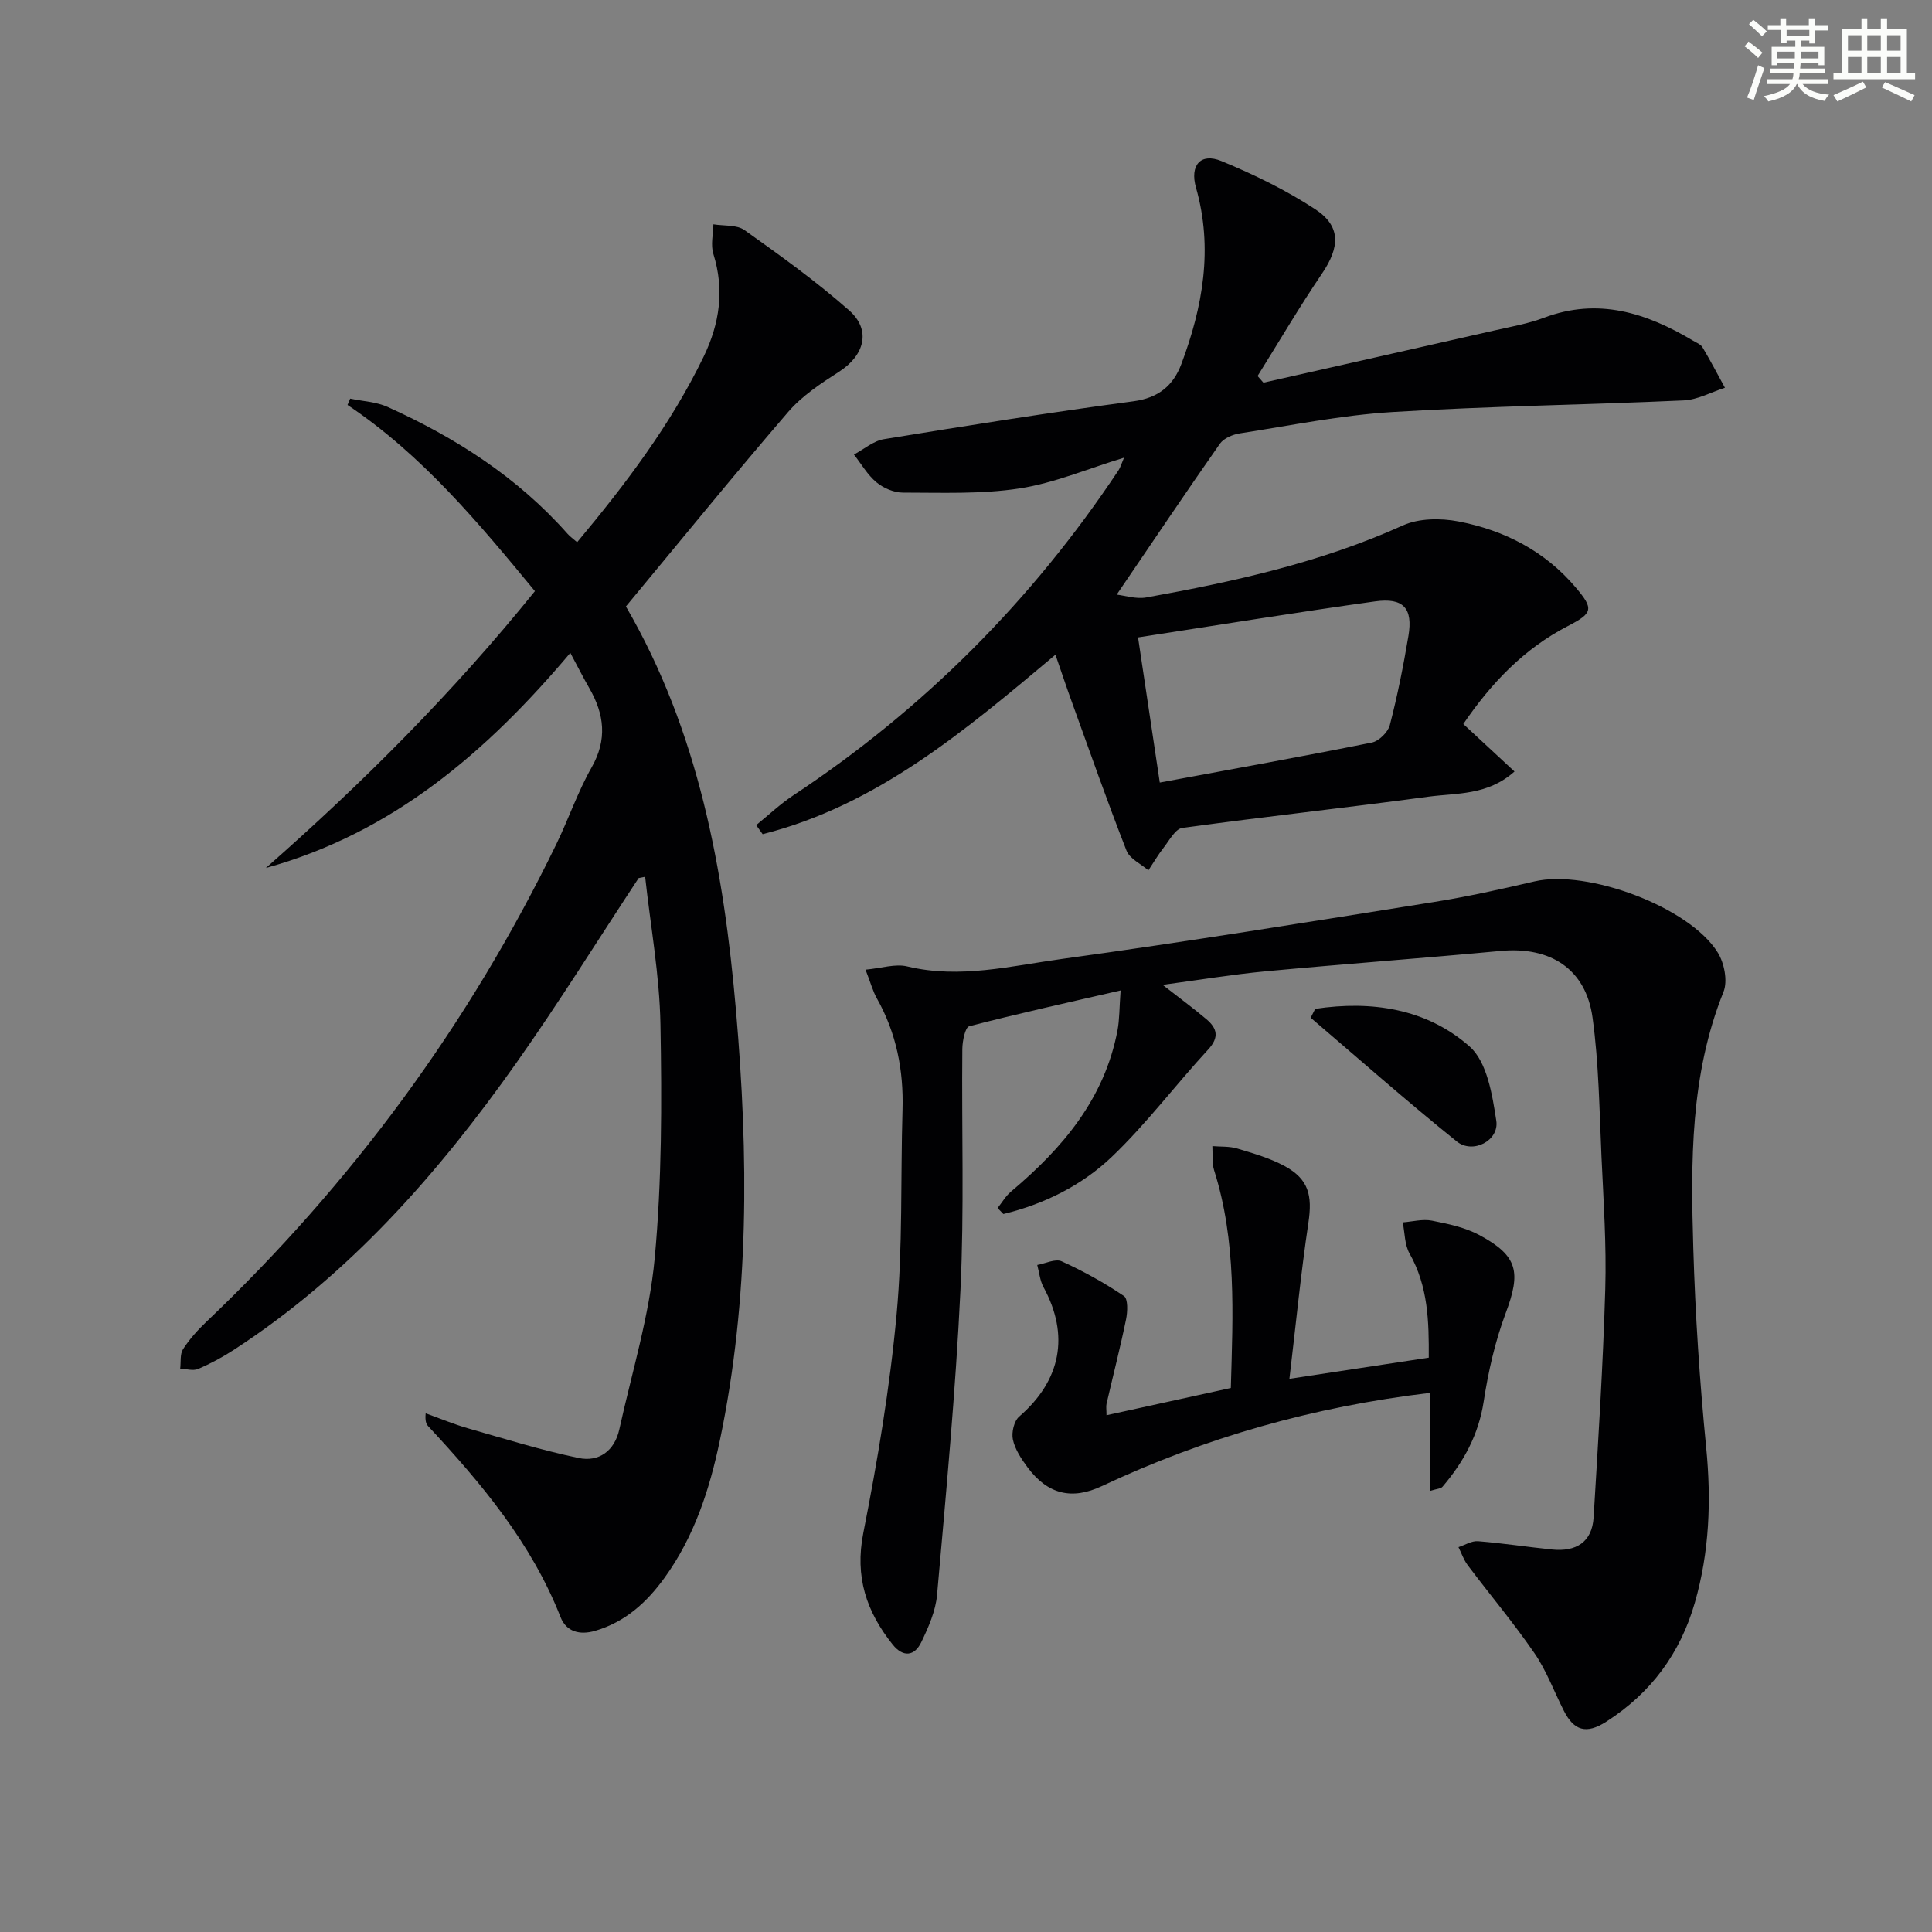
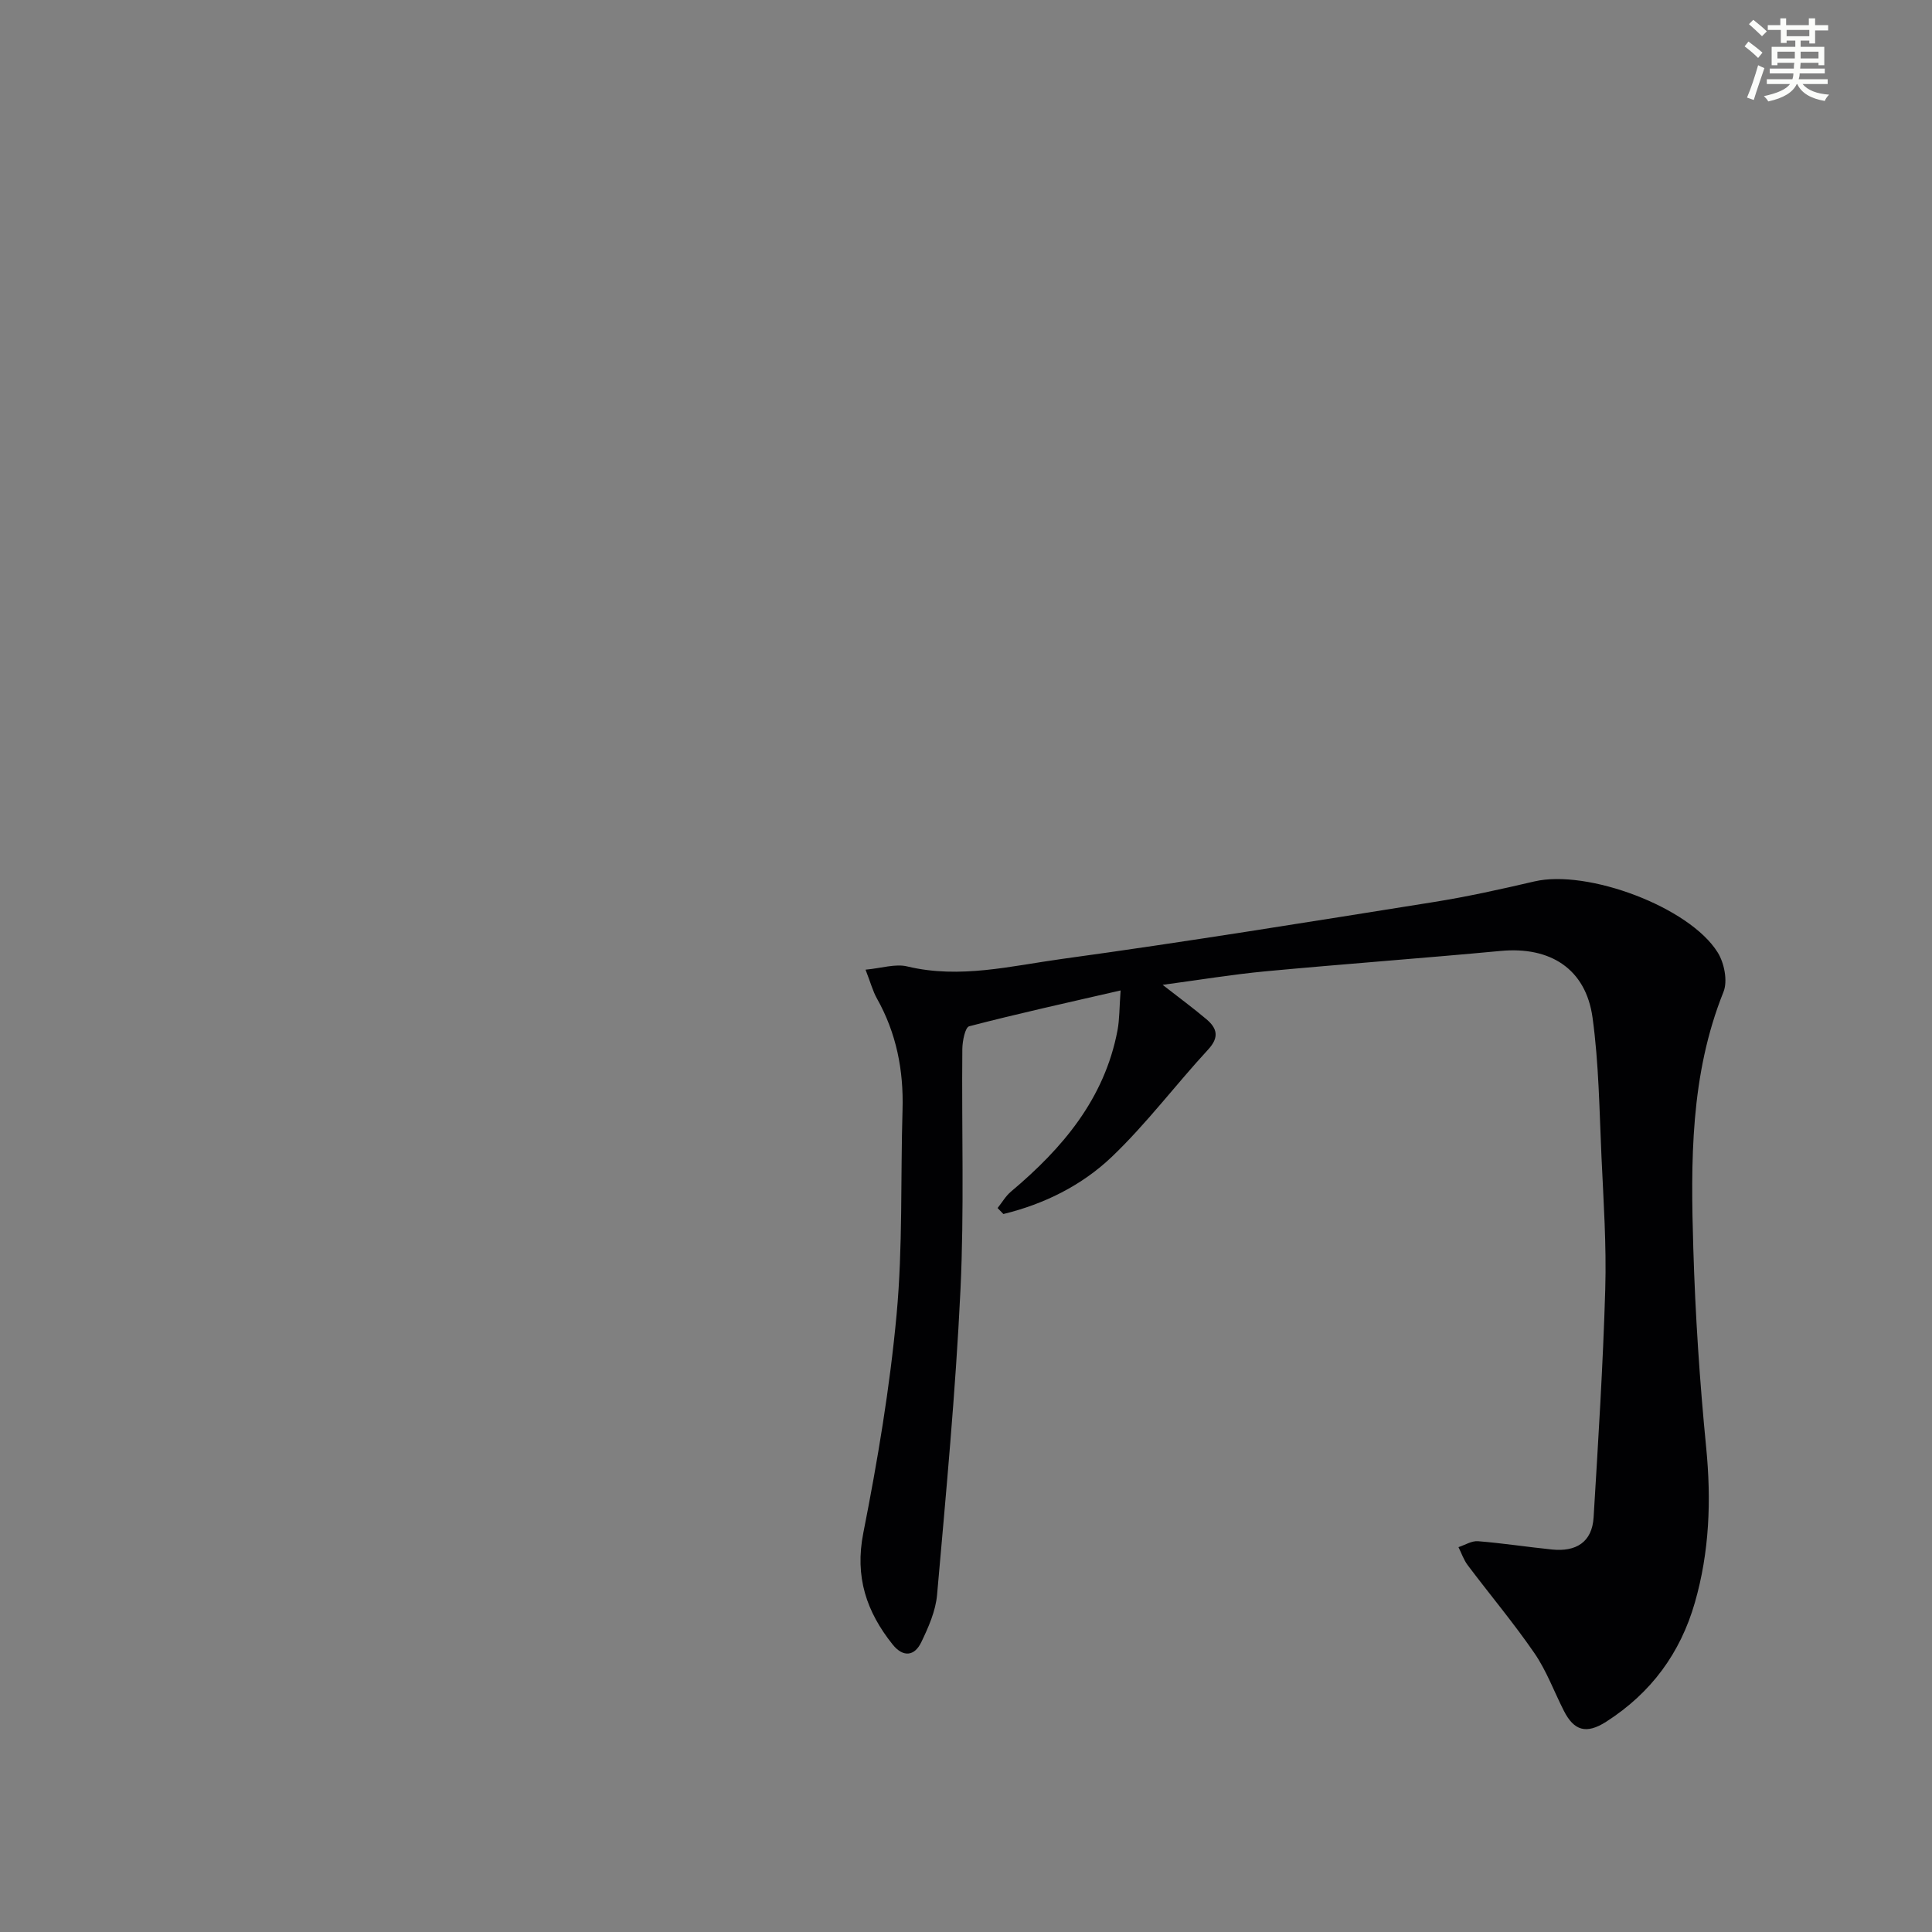
<svg xmlns="http://www.w3.org/2000/svg" enable-background="new 0 0 400 400" viewBox="0 0 400 400">
  <rect x="0" y="0" width="400" height="400" fill="#808080" stroke="none" />
  <g fill="#010103">
-     <path d="m132.22 181.8c-8.4 12.75-16.47 25.74-25.28 38.21-16.23 22.98-34.64 43.93-58.49 59.44-2.35 1.53-4.86 2.88-7.44 3.98-1.04.44-2.46-.02-3.7-.07.17-1.36-.08-2.99.59-4.03 1.34-2.07 3.03-3.96 4.83-5.67 30.08-28.64 54.33-61.55 72.47-98.92 2.54-5.23 4.42-10.81 7.28-15.84 3.29-5.79 2.64-11.02-.47-16.43-1.23-2.13-2.34-4.33-3.93-7.3-17.37 20.59-36.84 37.3-63.04 44.54 19.99-17.56 38.69-36.23 55.71-57.32-11.65-14.12-23.32-28.18-38.8-38.55.18-.44.37-.88.55-1.31 2.6.55 5.39.66 7.75 1.72 14.08 6.36 26.9 14.57 37.25 26.26.53.6 1.2 1.06 1.99 1.75 10.08-12.08 19.4-24.38 26.19-38.41 3.31-6.84 4.35-13.84 2.01-21.29-.58-1.86-.03-4.07.01-6.12 2.18.36 4.83.05 6.44 1.2 7.42 5.28 14.86 10.61 21.67 16.63 4.63 4.09 3.17 9.32-2.1 12.7-3.75 2.41-7.64 4.97-10.51 8.3-11.39 13.23-22.4 26.78-33.61 40.29 15.03 25.87 20.26 54.44 22.8 83.78 2.57 29.78 2.81 59.46-3.35 88.88-2.12 10.13-5.29 19.92-11.46 28.45-3.68 5.09-8.16 9.17-14.38 10.98-3.15.92-5.94.2-7.13-2.81-6.03-15.37-16.36-27.68-27.4-39.54-.42-.46-.69-1.06-.54-2.69 2.92 1.05 5.79 2.26 8.77 3.11 7.59 2.18 15.16 4.52 22.88 6.14 4.22.89 7.46-1.48 8.44-5.91 2.6-11.79 6.22-23.51 7.33-35.45 1.49-16.03 1.48-32.26 1.19-48.39-.18-10.21-2.06-20.39-3.17-30.58-.44.1-.89.18-1.35.27z" />
    <path d="m240.71 203.9c3.43 2.68 6.34 4.81 9.08 7.13 2.19 1.86 2.7 3.71.35 6.26-6.75 7.31-12.76 15.35-19.93 22.2-6.22 5.94-14.03 9.81-22.47 11.86-.4-.41-.8-.83-1.2-1.24.92-1.14 1.67-2.48 2.77-3.4 10.66-8.96 19.37-19.2 22.06-33.4.42-2.24.37-4.57.64-8.25-10.99 2.53-21.22 4.78-31.35 7.42-.84.22-1.4 3.06-1.42 4.69-.16 16.66.41 33.35-.39 49.98-1.01 21.05-2.99 42.05-4.84 63.05-.3 3.36-1.79 6.73-3.28 9.82-1.39 2.88-3.74 3.16-5.9.48-5.44-6.8-7.89-14.03-6.09-23.12 2.95-14.95 5.49-30.06 6.89-45.22 1.3-14.05.81-28.26 1.23-42.4.24-8.17-1.27-15.86-5.3-23.03-.87-1.55-1.33-3.34-2.36-5.97 3.3-.3 6.16-1.27 8.64-.67 10.89 2.62 21.51-.11 32.08-1.56 25.65-3.52 51.22-7.68 76.79-11.75 7.04-1.12 14.03-2.67 20.97-4.29 10.94-2.56 32.1 5.27 37.96 14.72 1.36 2.18 2.09 5.91 1.19 8.15-6.9 17.18-6.79 35.14-6.25 53.08.41 13.78 1.32 27.57 2.67 41.3 1.07 10.91.67 21.58-2.35 32.07-3 10.45-9.04 18.68-18.33 24.64-4.19 2.69-6.7 1.83-8.77-2.21-2.04-4-3.6-8.32-6.12-11.98-4.31-6.27-9.23-12.12-13.81-18.21-.83-1.1-1.28-2.48-1.91-3.73 1.35-.44 2.74-1.34 4.05-1.23 5.12.41 10.21 1.2 15.33 1.72 4.91.5 8.29-1.47 8.6-6.67.95-15.73 1.95-31.46 2.41-47.21.27-9.13-.36-18.29-.78-27.43-.44-9.62-.54-19.3-1.85-28.81-1.39-10.1-8.75-14.77-19.01-13.81-16.22 1.52-32.47 2.7-48.69 4.22-6.9.65-13.76 1.79-21.31 2.8z" />
-     <path d="m218.52 135.55c-18.68 15.68-36.89 31.15-60.62 37.16-.45-.63-.9-1.25-1.34-1.88 2.55-2.06 4.95-4.35 7.67-6.15 27.02-17.88 49.43-40.36 67.36-67.33.36-.55.54-1.22 1.13-2.59-7.56 2.3-14.48 5.27-21.68 6.37-7.9 1.21-16.07.86-24.12.86-1.85 0-4.03-.94-5.48-2.15-1.85-1.54-3.12-3.79-4.64-5.73 2.06-1.09 4.02-2.82 6.2-3.18 17.2-2.81 34.41-5.54 51.68-7.85 5.18-.69 8.23-3.26 9.9-7.69 4.45-11.86 6.62-23.96 3.04-36.53-1.32-4.62.94-7.29 5.27-5.51 6.71 2.77 13.34 5.99 19.4 9.96 5.38 3.52 5.13 7.86 1.42 13.33-4.69 6.91-8.92 14.13-13.34 21.21.4.46.81.92 1.21 1.38 15.98-3.61 31.97-7.2 47.95-10.84 3.4-.77 6.88-1.38 10.12-2.6 11.23-4.24 21.2-1.02 30.84 4.72.71.42 1.62.77 2.01 1.42 1.63 2.73 3.1 5.56 4.63 8.35-2.85.91-5.66 2.49-8.54 2.62-20.11.92-40.26 1.17-60.35 2.41-10.57.65-21.06 2.79-31.56 4.42-1.47.23-3.32 1.01-4.12 2.15-7.12 10.17-14.05 20.49-21.36 31.23 1.65.18 4.01.97 6.16.58 18.16-3.27 36.12-7.24 53.1-14.91 3.31-1.49 7.79-1.53 11.46-.83 9.51 1.82 17.91 6.12 24.31 13.67 3.78 4.46 3.57 5.31-1.61 7.99-9.11 4.7-15.9 11.84-21.66 20.29 3.51 3.25 6.86 6.36 10.6 9.83-5.6 5.01-12.01 4.43-17.86 5.22-16.95 2.29-33.96 4.14-50.91 6.46-1.45.2-2.68 2.56-3.84 4.05-1.17 1.5-2.14 3.15-3.19 4.74-1.55-1.35-3.87-2.39-4.53-4.09-4-10.21-7.62-20.56-11.35-30.87-1.12-3.08-2.14-6.17-3.36-9.69zm21.6 26.47c15.3-2.84 29.63-5.41 43.9-8.28 1.47-.3 3.35-2.15 3.73-3.62 1.58-6.08 2.81-12.27 3.85-18.46.96-5.71-1.02-7.97-6.89-7.15-16.18 2.25-32.31 4.88-49.09 7.46 1.57 10.49 3.01 20.07 4.5 30.05z" />
-     <path d="m229.09 293.01c8.91-1.95 17.15-3.76 25.74-5.64.44-15.38 1.19-30.4-3.46-45.08-.49-1.55-.26-3.33-.36-5 1.72.15 3.53.01 5.15.5 3.32 1 6.74 1.98 9.77 3.61 5.02 2.71 5.81 6.1 4.96 11.76-1.58 10.61-2.62 21.3-3.93 32.31 10.39-1.58 19.36-2.94 28.85-4.38.04-7.44-.11-14.73-3.97-21.55-1.04-1.83-.98-4.29-1.42-6.46 2.02-.15 4.12-.73 6.03-.36 3.36.66 6.88 1.4 9.86 3 8.01 4.31 8.6 7.69 5.42 16.17-2.19 5.85-3.6 12.09-4.55 18.29-1.06 6.88-4.16 12.52-8.53 17.64-.34.4-1.15.41-2.58.86 0-6.96 0-13.48 0-20.3-24.23 2.88-46.61 9.27-67.96 19.31-6.16 2.89-11.19 1.75-15.4-3.94-1.27-1.72-2.56-3.67-3-5.69-.32-1.47.23-3.85 1.3-4.77 8.66-7.49 10.47-16.81 5.03-26.81-.74-1.36-.87-3.05-1.29-4.58 1.7-.3 3.75-1.35 5.05-.76 4.48 2.03 8.83 4.44 12.9 7.19.87.59.76 3.28.43 4.87-1.2 5.84-2.69 11.62-4.03 17.43-.13.57-.01 1.22-.01 2.38z" />
-     <path d="m272.3 208.87c11.65-1.75 23.04-.07 31.96 7.79 3.62 3.19 4.71 10 5.53 15.38.63 4.12-4.87 6.96-8.18 4.29-10.29-8.28-20.2-17.04-30.25-25.62.31-.61.63-1.22.94-1.84z" />
  </g>
  <path d="m361.2 9.6.8-1c.9.7 1.9 1.4 2.9 2.3l-.9 1.1c-1-1-2-1.8-2.8-2.4zm.5 10.6c.9-2.1 1.6-4.3 2.3-6.7.4.2.8.4 1.3.6-.7 2.1-1.5 4.3-2.2 6.6zm.4-15.2.9-.9c1 .8 2 1.6 2.8 2.4l-1 1c-.9-.9-1.8-1.7-2.7-2.5zm12.5-1.2h1.2v1.4h2.7v1.1h-2.7v2.7h-1.2v-.6h-1.8v1.3h4.9v3.8h-1.2v-.5h-3.7c0 .4-.1.9-.1 1.2h5.1v1h-5.2c0 .5-.1.9-.2 1.2h6v1h-5.2c1.1 1.3 2.9 2 5.5 2.2-.4.4-.7.8-.9 1.3-2.9-.5-4.8-1.6-5.7-3.5h-.1c-.8 1.7-2.7 2.9-5.9 3.6-.2-.4-.6-.8-.9-1.1 2.8-.6 4.6-1.4 5.4-2.5h-4.8v-1h5.3c.1-.3.2-.7.2-1.2h-4.9v-1h5c0-.4 0-.8.1-1.2h-3.5v.5h-1.2v-3.8h4.9v-1.3h-1.8v.5h-1.2v-2.7h-2.7v-1h2.6v-1.4h1.2v1.4h4.7v-1.4zm-6.6 8.3h3.6c0-.4 0-.9 0-1.4h-3.6zm1.9-4.6h4.7v-1.3h-4.7zm6.6 3.2h-3.7v1.4h3.7z" fill="#fbfcfa" />
-   <path d="m385.3 3.8h1.3v2.2h2.8v-2.2h1.3v2.2h4.1v9.1h1.7v1.3h-16.9v-1.3h1.7v-9.1h4.1v-2.2zm.4 13.1.7 1.2c-1.8.9-3.8 1.9-6 2.9-.2-.4-.5-.8-.8-1.3 2.3-1 4.3-1.9 6.1-2.8zm-3.1-6.4h2.8v-3.2h-2.8zm0 4.6h2.8v-3.3h-2.8zm4-4.6h2.8v-3.2h-2.8zm0 4.6h2.8v-3.3h-2.8zm3.7 1.9c2.1.9 4.1 1.8 6.1 2.7l-.7 1.3c-2.2-1.1-4.2-2-6.1-2.9zm3.2-9.7h-2.8v3.2h2.8zm-2.8 7.8h2.8v-3.3h-2.8z" fill="#fbfcfa" />
</svg>